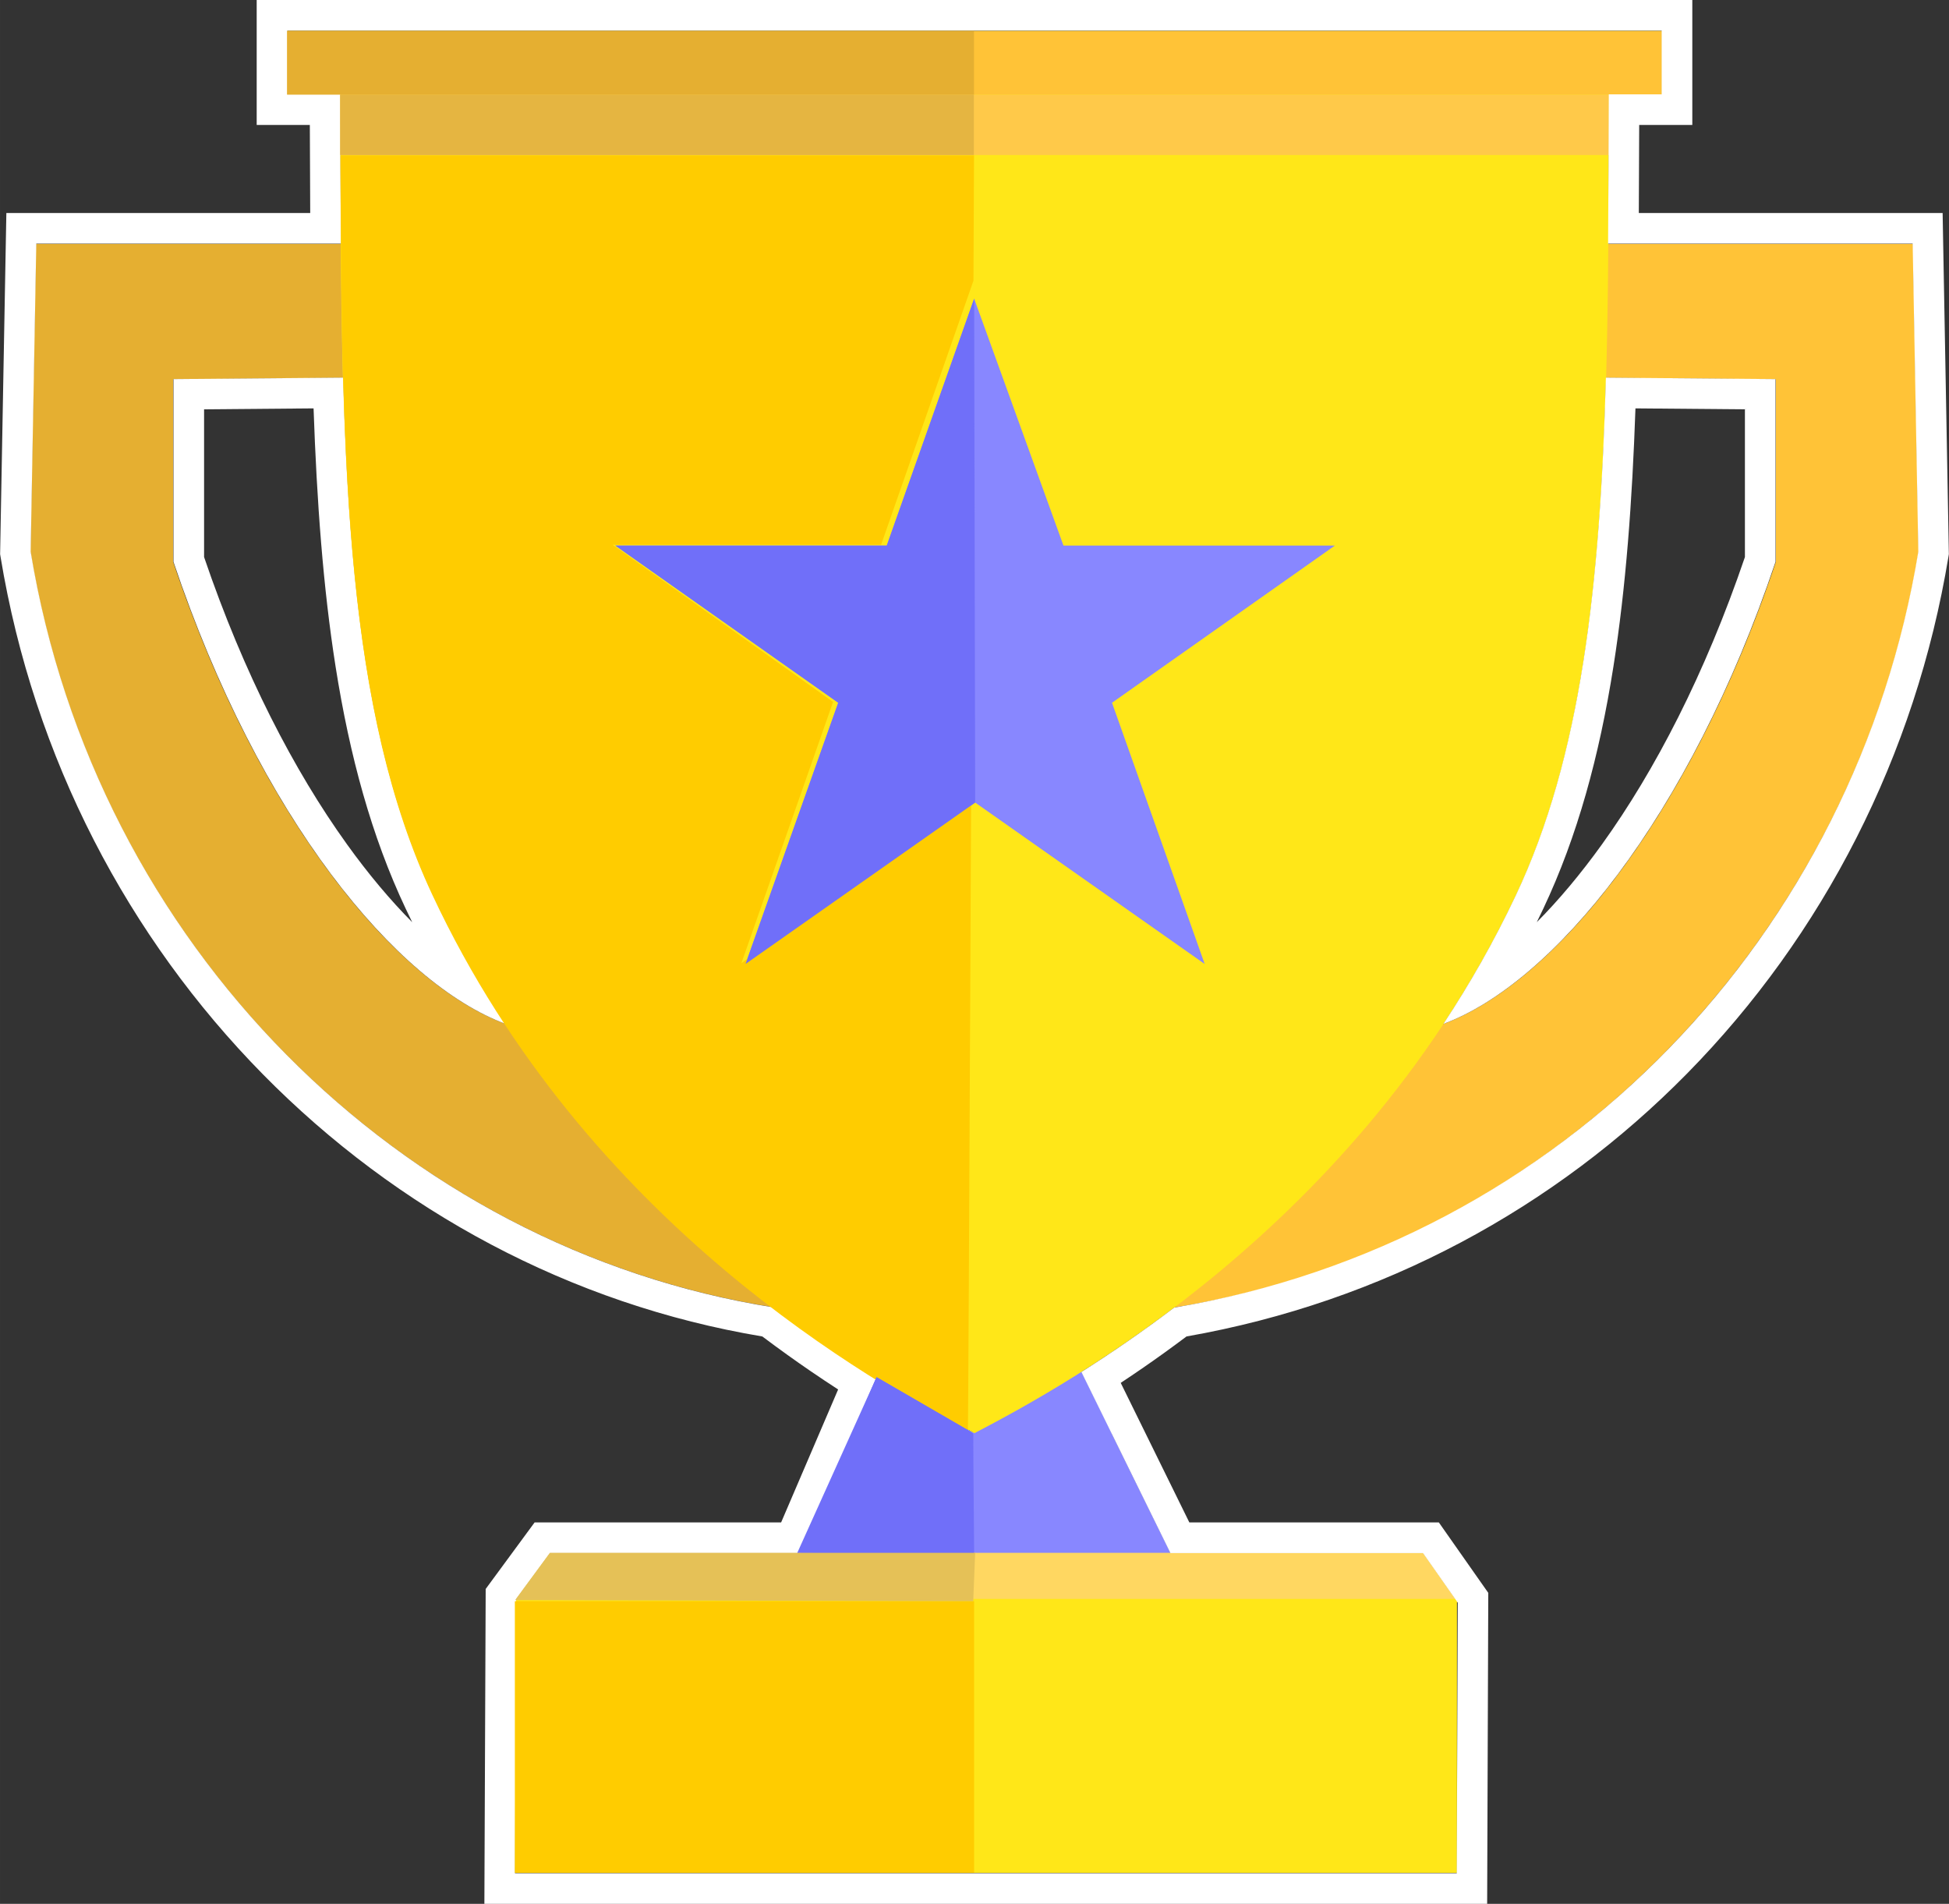
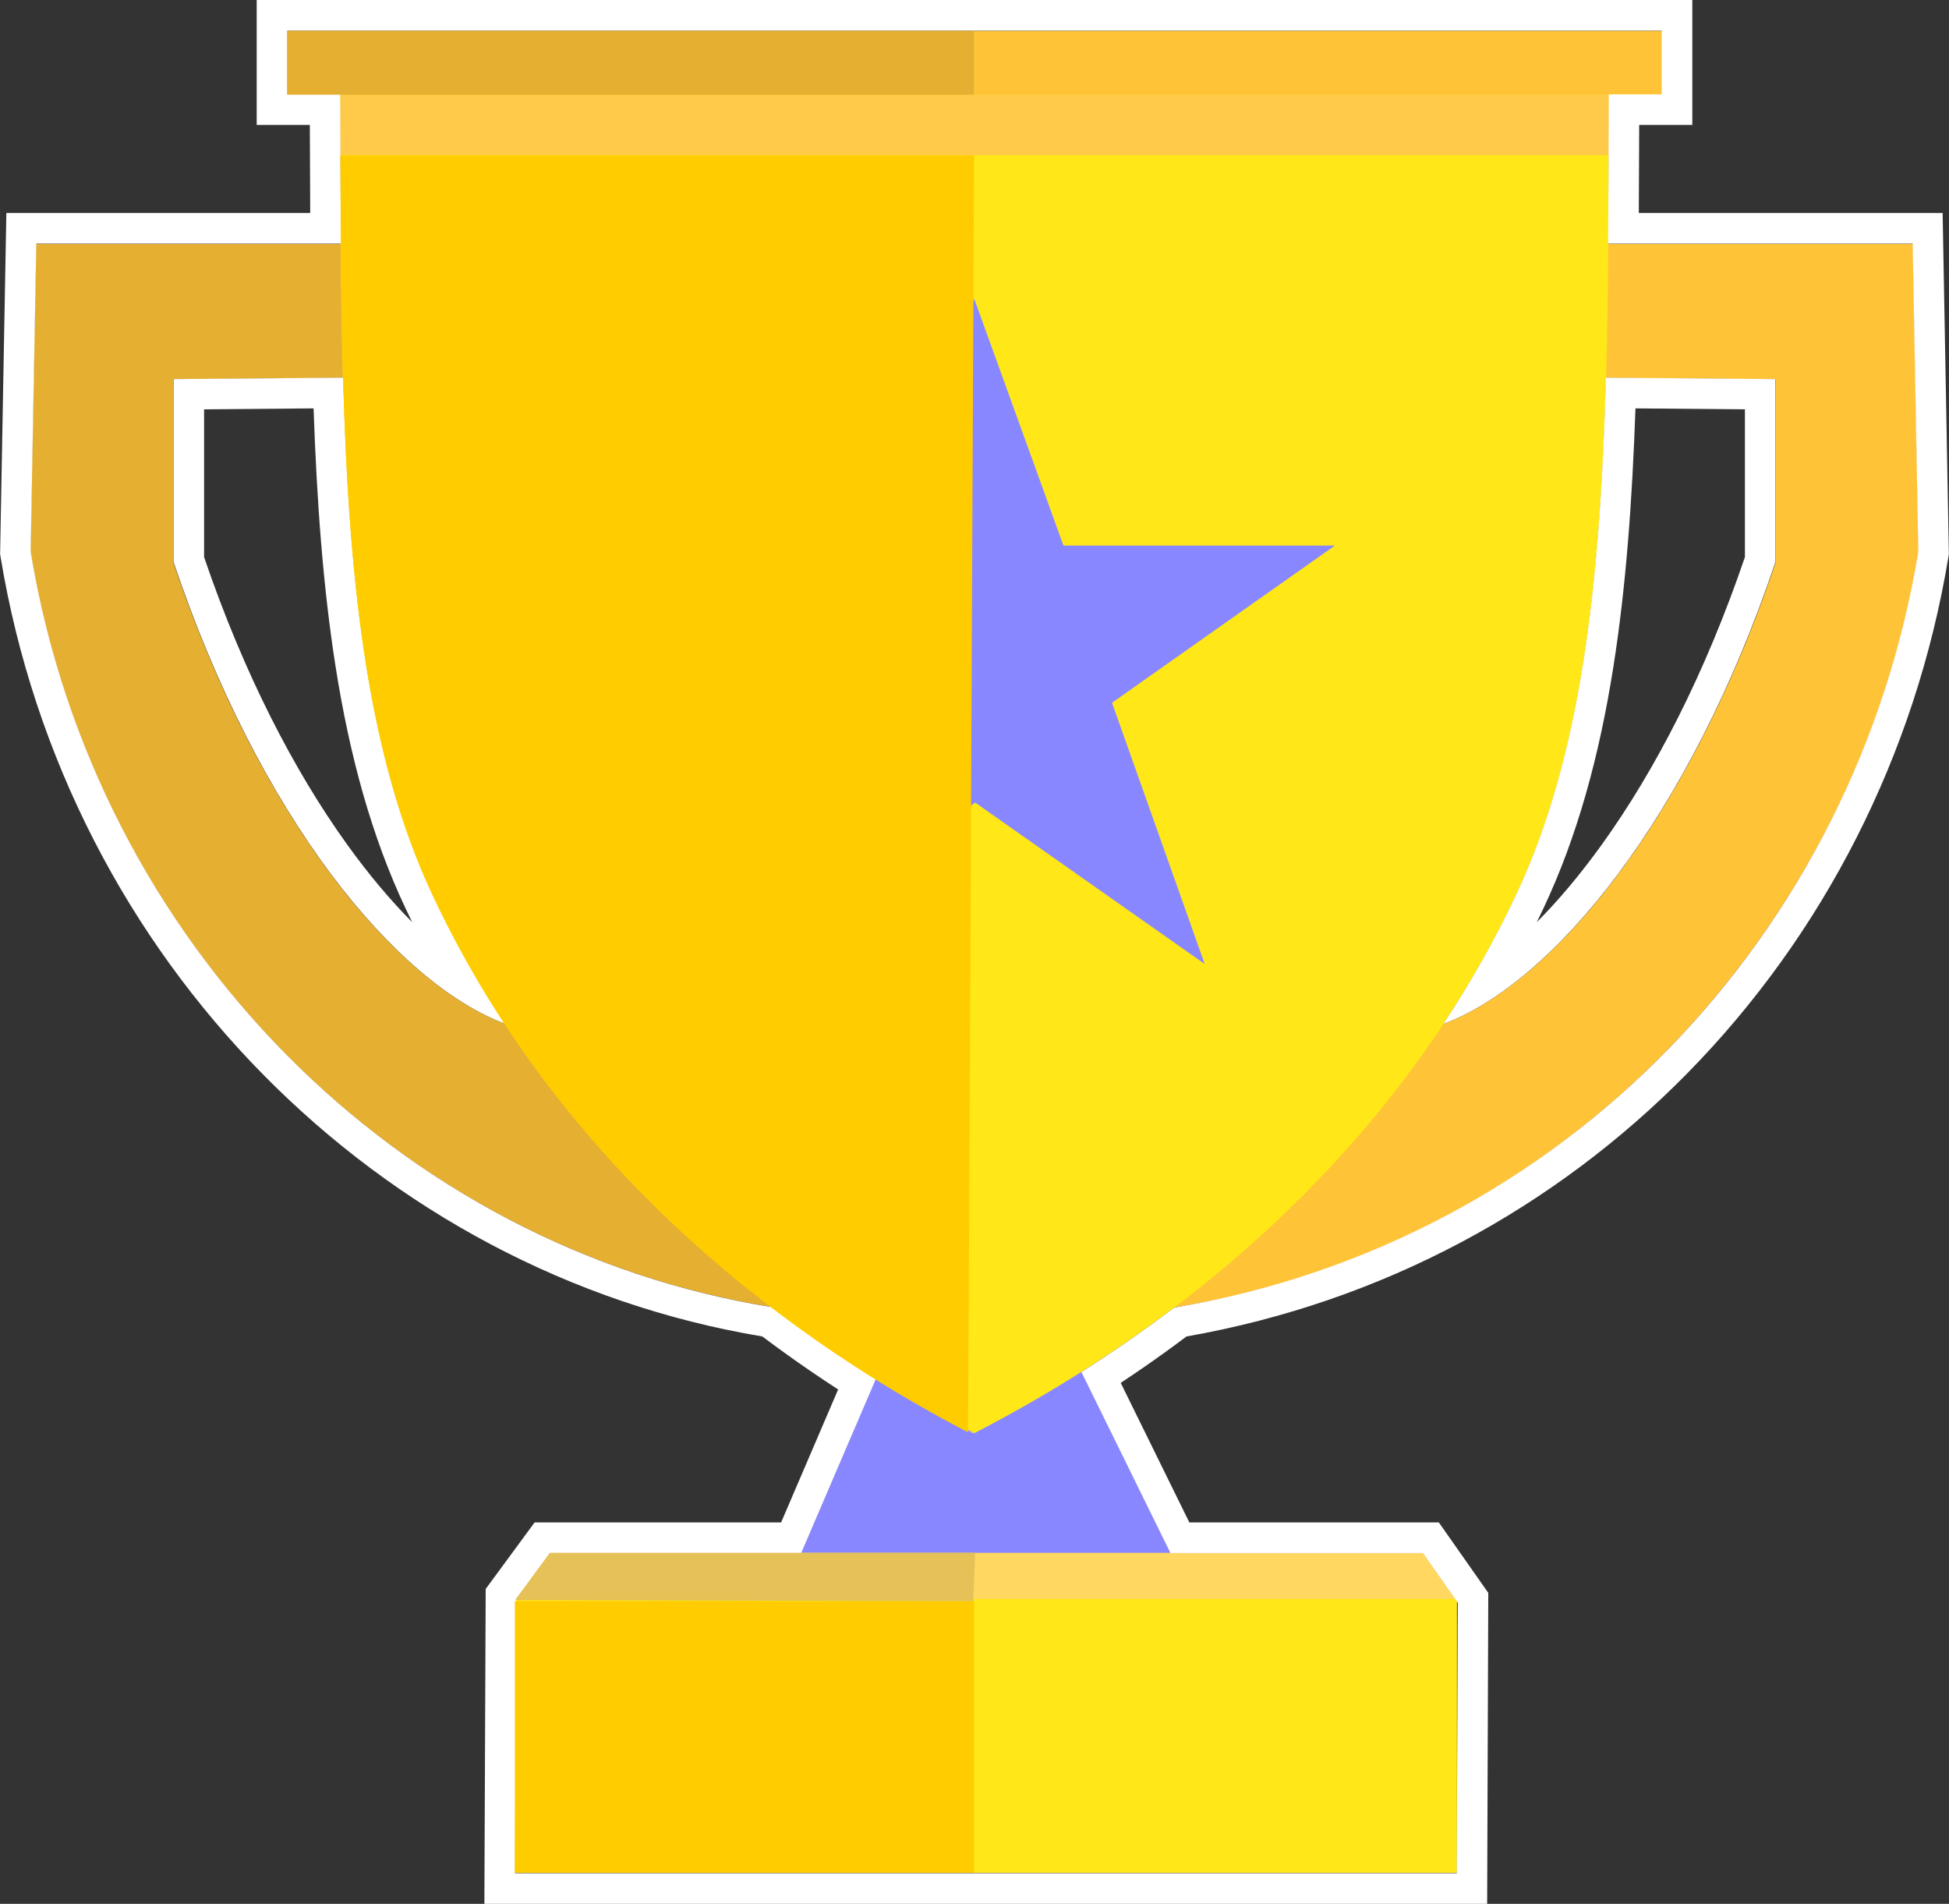
<svg xmlns="http://www.w3.org/2000/svg" xml:space="preserve" width="53.891mm" height="52.636mm" version="1.1" style="shape-rendering:geometricPrecision; text-rendering:geometricPrecision; image-rendering:optimizeQuality; fill-rule:evenodd; clip-rule:evenodd" viewBox="0 0 1434.36 1400.96">
  <rect x="0" y="0" width="1434.36" height="1400.96" fill="#333333" stroke="none" />
  <defs>
    <style type="text/css">
   
    .fil8 {fill:#fff}
    .fil9 {fill:#FFCC00}
    .fil3 {fill:#FFE718}
    .fil4 {fill:#E5AF31}
    .fil11 {fill:#E5AF31}
    .fil12 {fill:#E5B541}
    .fil16 {fill:#E5C157}
    .fil14, .fil13, .fil15 {fill:#706ff9}
    .fil5 {fill:#FFC337}
    .fil6 {fill:#FFC949}
    .fil10 {fill:#FFCC00}
    .fil2 {fill:#FFD761}
    .fil0, .fil7, .fil1 {fill:#8887ff}



   
  </style>
  </defs>
  <g id="Слой_x0020_1">
    <polygon class="fil0" points="716.18,1054.59 645.1,1013.4 586.68,1149.53 865.19,1150.31 795.27,1008.26 " />
    <polygon class="fil1" points="645.1,1013.4 628.42,1052.25 715.88,1099.79 818.15,1054.76 795.27,1008.26 716.18,1054.59 " />
    <polygon class="fil2" points="404.67,1142.69 1047.37,1142.69 1072.96,1179.11 379.09,1177.45 " />
    <rect class="fil3" x="378.91" y="1176.56" width="693.33" height="201.62" />
    <g id="_811553916352">
      <path class="fil4" d="M260.01 277.97l-1.5 -98.49 -232.03 0 -4.15 226.62c47.77,289.66 273.14,513.45 549.41,556.27 -74.95,-55.66 -137.19,-127.09 -192.9,-206.61 -81.55,-25.3 -185.86,-147.67 -251.39,-342.25l0 -134.41 132.56 -1.14z" />
      <path class="fil5" d="M1174.35 277.97l1.5 -98.49 232.03 0 4.15 226.62c-47.77,289.66 -273.14,513.45 -549.41,556.27 74.95,-55.66 137.19,-127.09 192.9,-206.61 81.55,-25.3 185.86,-147.67 251.39,-342.25l0 -134.41 -132.56 -1.14z" />
    </g>
    <g>
      <path class="fil3" d="M250.23 69.67c0.9,248.07 -0.47,443.53 68.55,589.44 115.11,243.34 330.65,360.1 398.4,395.49 67.75,-35.39 283.29,-152.14 398.4,-395.49 69.02,-145.91 67.68,-341.37 68.58,-589.44l-933.93 0zm-38.96 -46.88l1011.82 0 0 46.88 -38.93 0 -933.93 0 -38.96 0 0 -46.88z" />
    </g>
    <polygon class="fil5" points="211.27,22.79 1223.09,22.79 1223.09,69.67 1184.16,69.67 250.23,69.67 211.27,69.67 " />
    <rect class="fil6" x="250.29" y="69.66" width="933.78" height="44.42" />
    <polygon class="fil7" points="716.93,219.77 652.61,401.47 452.85,401.47 616.88,517.13 548.67,709.36 717.68,590.58 886.59,709.36 818.38,517.13 982.41,401.47 782.65,401.47 " />
    <g>
      <path class="fil8" d="M716.18 1054.72l-9.97 -5.79c3.78,2.01 7.27,3.85 10.44,5.51l-0.47 0.27zm-71.15 -40.99l-55.37 129.12 -184.88 0 -24.92 33.89 -0.84 201.69 693.08 0 0.72 -199.15 -1.79 -2.54 -23.79 -33.89 -185.87 0 -65.53 -133.25c20.9,-13.24 44.03,-28.96 68.3,-47.39 287.72,-48.26 501.4,-275.64 547.63,-556.21l-4.15 -226.71 -224.16 0c0.29,-35.4 0.38,-72.02 0.52,-109.86l38.92 0 0 -46.9 -1011.46 0 0 46.9 38.94 0c0.13,36.62 0.21,73.24 0.51,109.86l-224.18 0 -4.15 226.71c47.65,289.17 272.12,512.69 547.51,556.19 26.87,20.39 52.34,37.48 74.95,51.54zm417.21 -260.28c19.23,-29.09 37.19,-60.5 53.2,-94.36 48.38,-102.34 62.17,-229.06 66.41,-381.21l124.85 1.08 0 134.46c-63.69,189.25 -164.03,310.21 -244.46,340.03zm-690.13 -0c-80.44,-29.83 -180.77,-150.79 -244.45,-340.03l0 -134.46 124.88 -1.08c4.23,152.14 18.01,278.87 66.39,381.21 16,33.87 33.96,65.28 53.19,94.36zm202.75 366.86l41.96 -97.85c-6.57,-4.27 -13.37,-8.78 -20.35,-13.56 -10.94,-7.48 -22.75,-15.92 -35.45,-25.45 -141.03,-23.54 -268.83,-92.63 -367.49,-192.86 -98.93,-100.5 -168.66,-232.35 -193.15,-380.99l-0.3 -1.84 0.04 -2.12 4.15 -226.71 0.41 -22.18 22.04 0 201.58 0c-0.13,-21.52 -0.2,-43.16 -0.28,-64.79l-16.57 0 -22.54 0 0 -22.54 0 -46.9 0 -22.54 22.54 0 1011.46 0 22.54 0 0 22.54 0 46.9 0 22.54 -22.54 0 -16.55 0c-0.08,22.05 -0.15,43.69 -0.28,64.79l201.55 0 22.04 0 0.4 22.18 4.15 226.71 0.04 2.12 -0.3 1.84c-24.14,146.46 -92.47,278.92 -192.53,380.54 -96.83,98.35 -223.33,167.85 -368.22,193.31 -11.2,8.41 -21.78,16.01 -31.72,22.87 -5.68,3.92 -11.25,7.68 -16.7,11.29l50.5 102.69 171.95 0 11.67 0 6.73 9.6 23.79 33.89 1.79 2.54 4.07 5.8 -0.03 7.14 -0.72 199.15 -0.08 22.54 -22.37 0 -693.08 0 -22.54 0 0.09 -22.62 0.84 -201.69 0.03 -7.38 4.28 -5.83 24.92 -33.89 6.8 -9.24 11.34 0 170.08 0zm560.91 -451.63c-1.57,3.33 -3.16,6.64 -4.78,9.93 16,-16.08 32.15,-35.27 48.06,-57.4 38.92,-54.13 75.83,-125.3 105.12,-211.29l0 -108.72 -80.56 -0.69c-2.39,68.42 -7.02,131.71 -16.23,190.08 -10.36,65.63 -26.48,124.93 -51.61,178.09zm-880.47 -47.47c15.91,22.13 32.06,41.31 48.05,57.39 -1.61,-3.29 -3.2,-6.59 -4.77,-9.92 -25.13,-53.15 -41.24,-112.46 -51.6,-178.09 -9.21,-58.36 -13.83,-121.66 -16.21,-190.08l-80.58 0.69 0 108.72c29.29,85.99 66.2,157.15 105.11,211.28z" />
    </g>
    <g>
-       <path class="fil9" d="M716.83 114.39l-0.12 26.8c-1.24,277.63 -4.03,912.6 -4.39,912.79 -67.02,-35.39 -280.26,-152.14 -394.14,-395.49 -63.35,-135.36 -66.8,-313.36 -67.63,-536.45l-0.03 -7.66 466.31 0.01zm-0.41 92.14l-67.97 194.33 -197.63 0 162.28 115.66 -67.48 192.24 169.09 -120.12 1.71 -382.11z" />
+       <path class="fil9" d="M716.83 114.39l-0.12 26.8c-1.24,277.63 -4.03,912.6 -4.39,912.79 -67.02,-35.39 -280.26,-152.14 -394.14,-395.49 -63.35,-135.36 -66.8,-313.36 -67.63,-536.45l-0.03 -7.66 466.31 0.01zm-0.41 92.14z" />
    </g>
    <rect class="fil10" x="378.91" y="1178.25" width="337.98" height="199.92" />
    <polygon class="fil11" points="211.27,22.79 716.83,22.79 716.83,69.67 697.38,69.67 230.74,69.67 211.27,69.67 " />
-     <rect class="fil12" x="250.29" y="69.66" width="466.42" height="44.42" />
-     <polygon class="fil13" points="716.93,219.77 652.61,401.47 452.85,401.47 616.88,517.13 548.67,709.36 717.68,590.58 " />
-     <polygon class="fil14" points="716.18,1054.59 645.1,1013.4 586.68,1142.85 716.92,1143.21 " />
-     <polygon class="fil15" points="645.1,1013.4 628.42,1052.25 715.88,1099.79 716.18,1054.59 " />
    <polygon class="fil16" points="404.67,1142.69 717.67,1142.69 716.25,1178.26 379.09,1177.45 " />
  </g>
</svg>